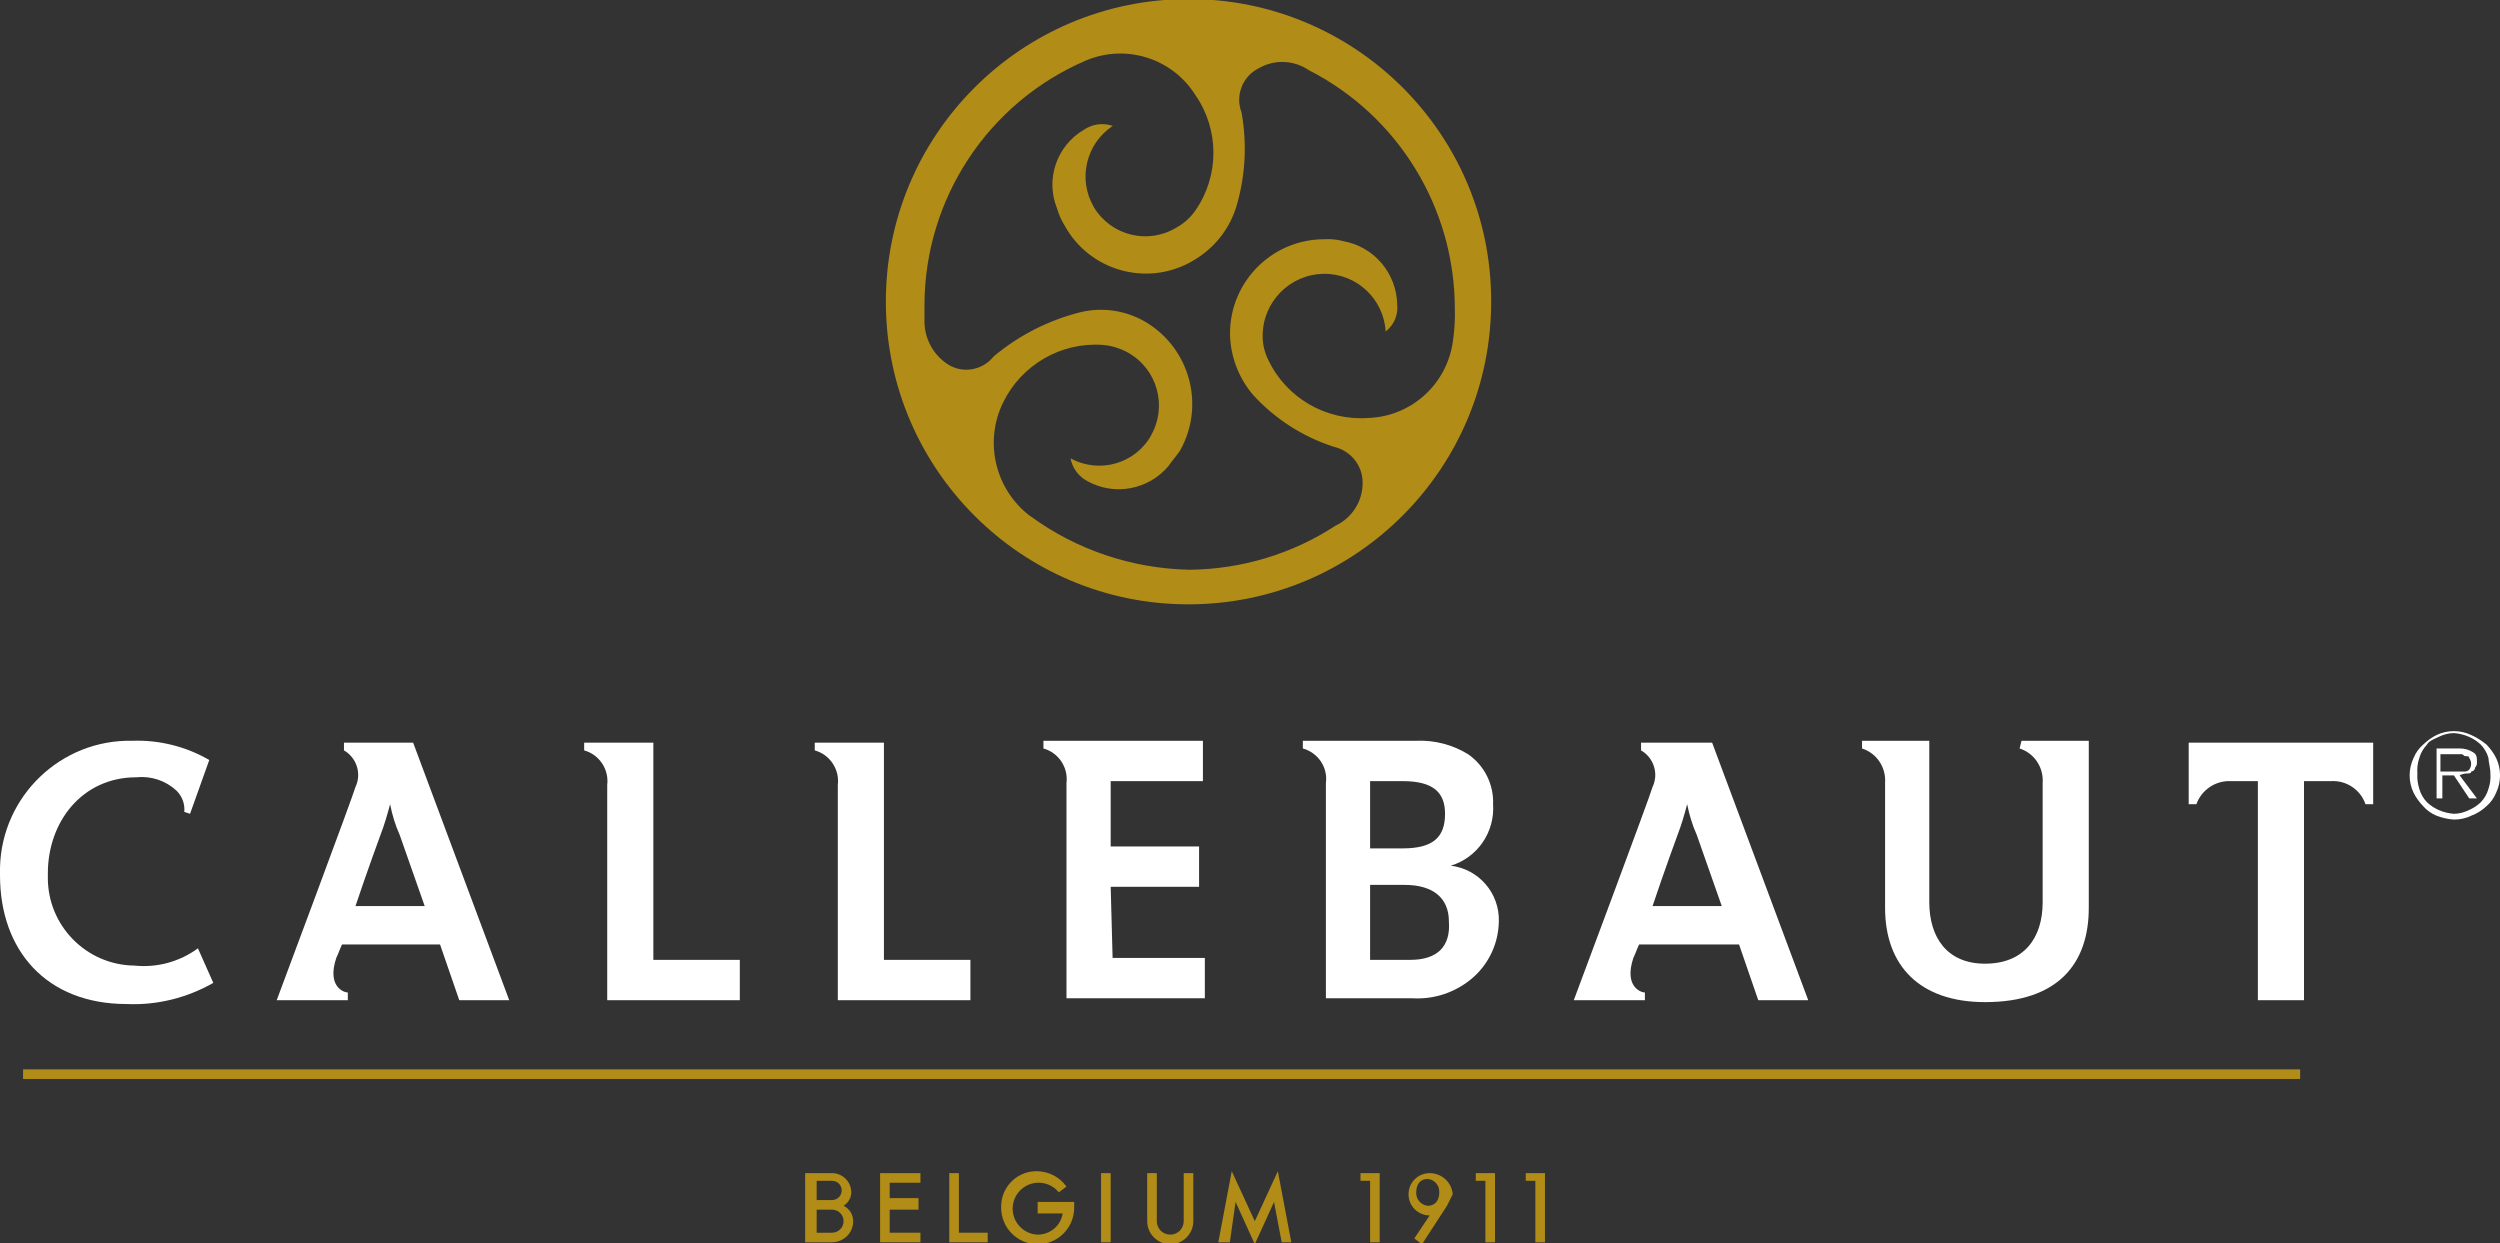
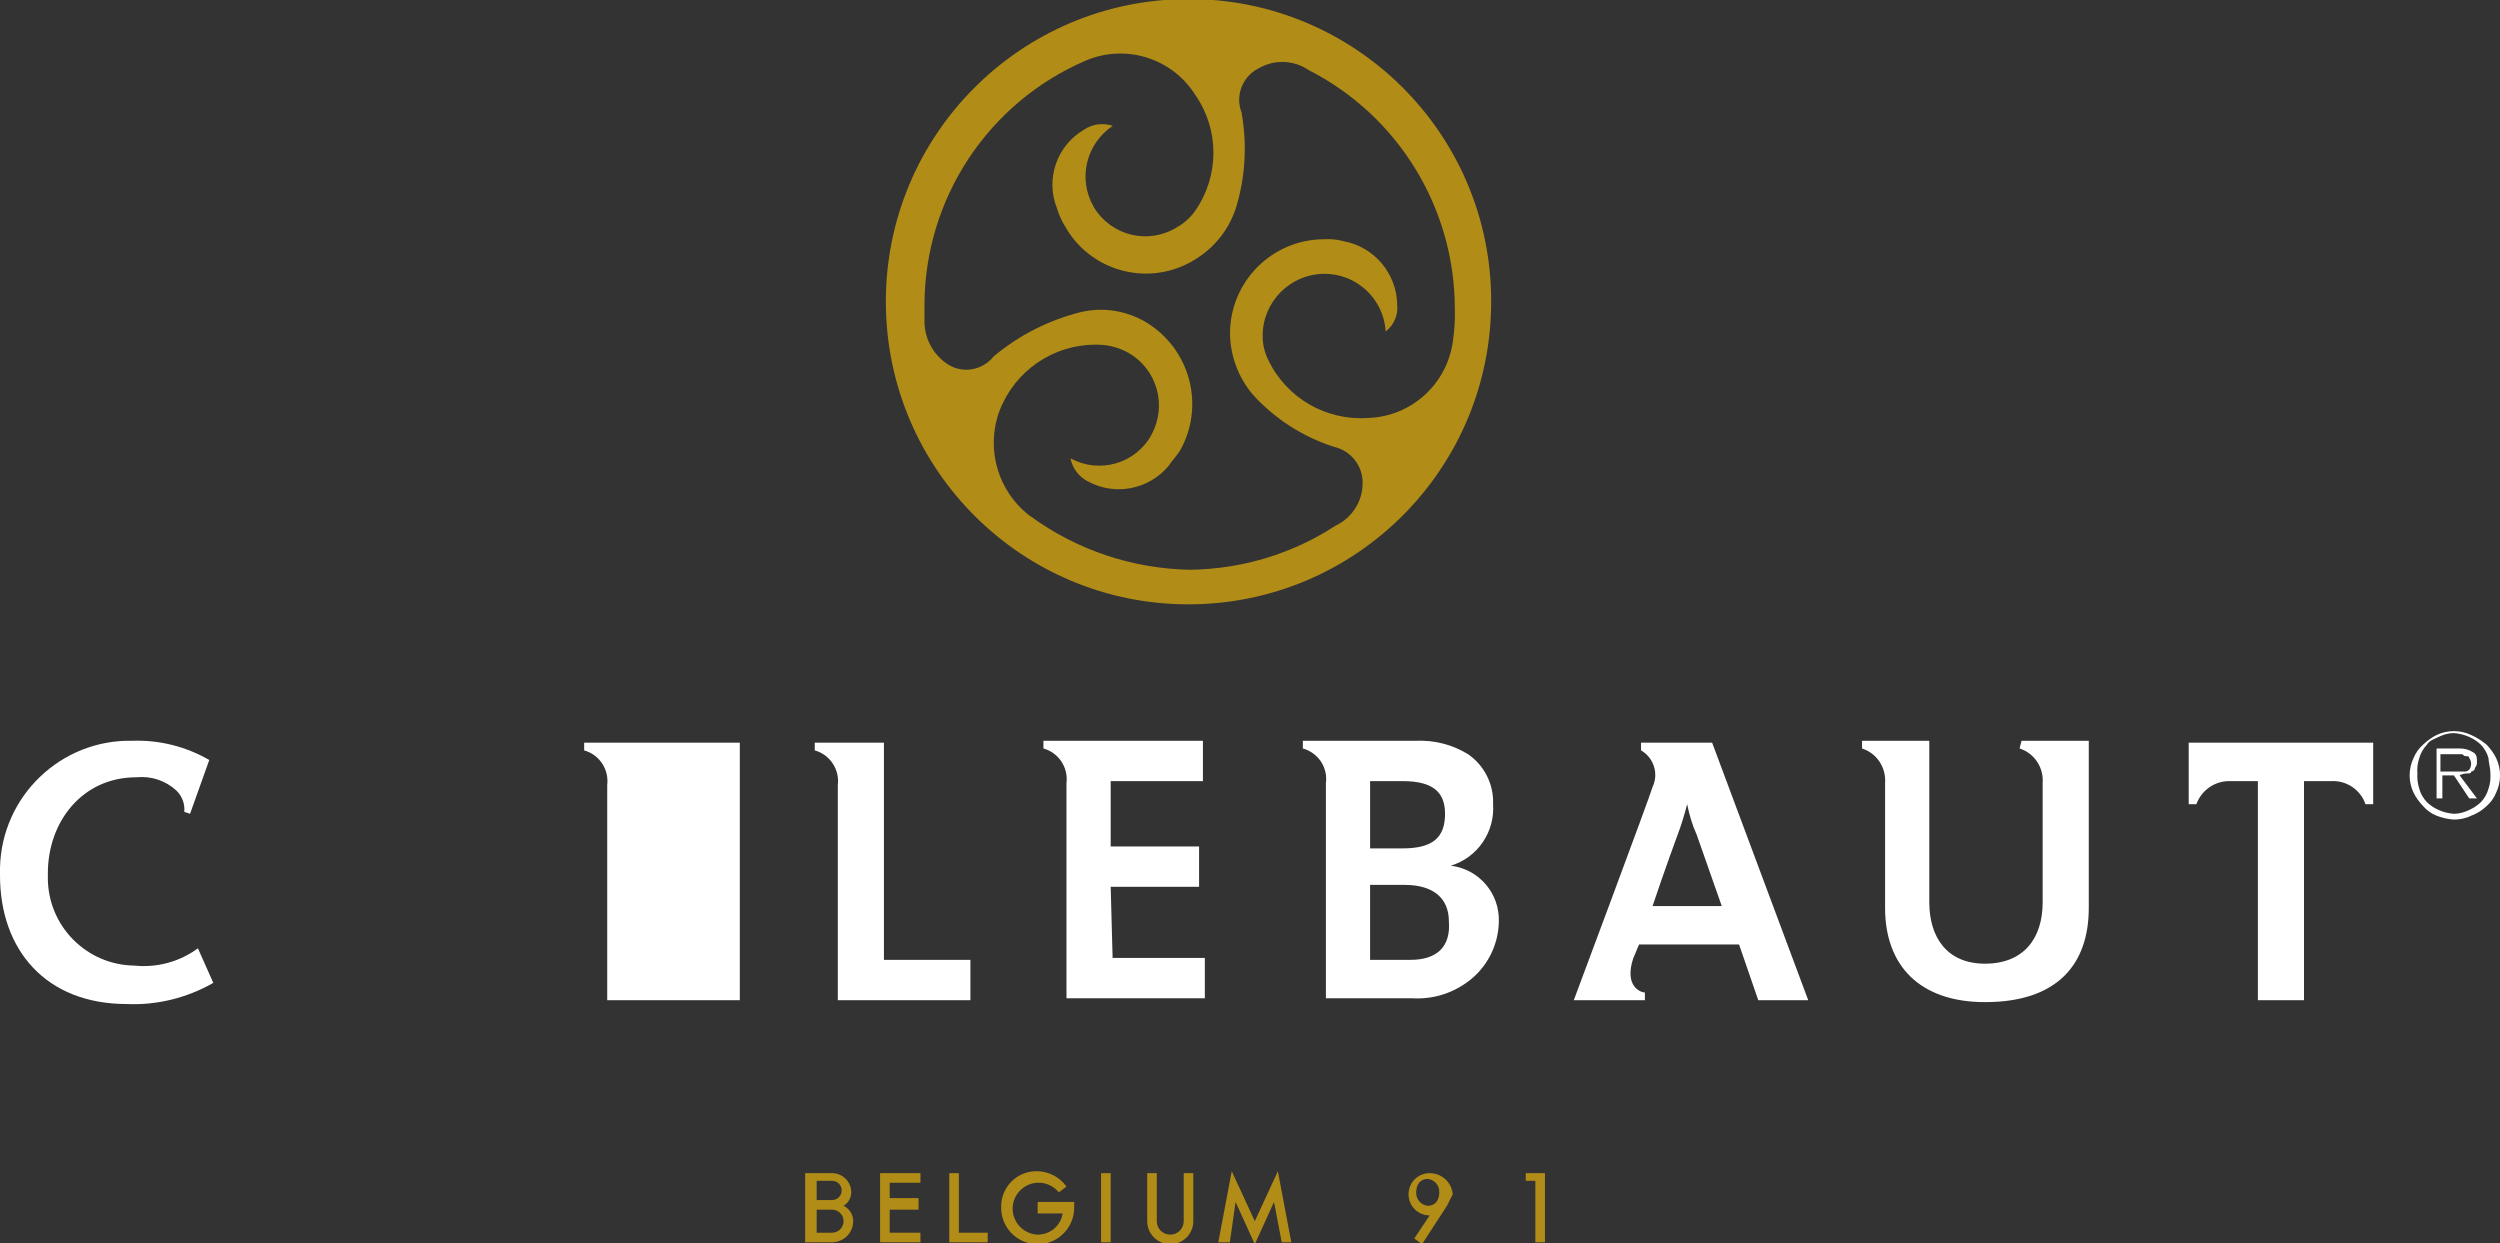
<svg xmlns="http://www.w3.org/2000/svg" id="Laag_1" data-name="Laag 1" viewBox="0 0 130.1 64.7">
  <rect x="0" y="0" width="130.1" height="64.7" fill="#333333" stroke="none" />
  <defs>
    <style>
      .cls-1 {
        fill: #b18c17;
      }

      .cls-1, .cls-2 {
        stroke-width: 0px;
      }

      .cls-2 {
        fill: #fff;
      }
    </style>
  </defs>
  <g id="logo-callebaut-15102003">
-     <rect id="Rectangle_17" data-name="Rectangle 17" class="cls-1" x="1.2" y="55.65" width="118.5" height=".5" />
    <g id="Group_14" data-name="Group 14">
-       <path id="Path_9" data-name="Path 9" class="cls-2" d="M33.9,38.65h-3.5v.4c.79.22,1.3.99,1.2,1.8v11.2h6.9v-2.1h-4.5v-11.3h-.1Z" />
+       <path id="Path_9" data-name="Path 9" class="cls-2" d="M33.9,38.65h-3.5v.4c.79.22,1.3.99,1.2,1.8v11.2h6.9v-2.1v-11.3h-.1Z" />
      <path id="Path_10" data-name="Path 10" class="cls-2" d="M45.9,38.65h-3.5v.4c.79.22,1.3.99,1.2,1.8v11.2h6.9v-2.1h-4.5v-11.3h-.1Z" />
      <path id="Path_11" data-name="Path 11" class="cls-2" d="M57.8,46.15h4.6v-2.1h-4.6v-3.4h4.8v-2.1h-8.3v.4c.79.22,1.3.99,1.2,1.8v11.2h7.2v-2.1h-4.8s-.1-3.7-.1-3.7Z" />
      <path id="Path_12" data-name="Path 12" class="cls-2" d="M73.4,49.95h-2.1v-3.9h1.8c1.5,0,2.3.7,2.3,1.9.1,1.3-.6,2-2,2M71.3,40.65h1.7c1.6,0,2.2.6,2.2,1.7,0,1.2-.6,1.8-2.2,1.8h-1.7s0-3.5,0-3.5ZM75.5,45.05c1.39-.42,2.3-1.75,2.2-3.2.04-1.03-.45-2.01-1.3-2.6-.81-.5-1.75-.74-2.7-.7h-5.9v.4c.79.22,1.31.98,1.2,1.8v11.2h4.5c1,.06,1.98-.22,2.8-.8,1.05-.73,1.68-1.92,1.7-3.2.04-1.47-1.04-2.72-2.5-2.9" />
      <path id="Path_13" data-name="Path 13" class="cls-2" d="M105.1,38.95c.77.25,1.26.99,1.2,1.8v6.2c0,1.9-1,3.2-3,3.2s-2.9-1.4-2.9-3.2v-8.4h-3.5v.4c.77.25,1.26.99,1.2,1.8v6.5c0,3,1.8,4.9,5.2,4.9,3.8,0,5.4-2,5.4-4.9v-8.7h-3.5s-.1.4-.1.4Z" />
      <path id="Path_14" data-name="Path 14" class="cls-2" d="M113.9,38.65v3.2h.4c.27-.75,1-1.24,1.8-1.2h1.4v11.4h2.4v-11.4h1.4c.8-.05,1.54.44,1.8,1.2h.4v-3.2h-9.6Z" />
      <path id="Path_15" data-name="Path 15" class="cls-2" d="M86,47.15c.6-1.8,1.3-3.7,1.3-3.7.2-.52.36-1.06.5-1.6.11.55.27,1.09.5,1.6l1.3,3.7h-3.6ZM85.4,38.65v.4c.66.38.93,1.21.6,1.9-.1.4-4.1,11.1-4.1,11.1h3.7v-.4c-.2,0-1.1-.3-.6-1.8.1-.2.2-.5.3-.7h5.2l1,2.9h2.6l-5-13.4h-3.7Z" />
-       <path id="Path_16" data-name="Path 16" class="cls-2" d="M18.5,47.15c.6-1.8,1.3-3.7,1.3-3.7.2-.52.36-1.06.5-1.6.11.55.27,1.09.5,1.6l1.3,3.7h-3.6ZM17.9,38.65v.4c.66.38.93,1.21.6,1.9-.1.4-4.1,11.1-4.1,11.1h3.7v-.4c-.2,0-1.1-.3-.6-1.8.1-.2.2-.5.3-.7h5.1l1,2.9h2.6l-5-13.4h-3.6Z" />
      <path id="Path_17" data-name="Path 17" class="cls-2" d="M7,50.25c-2.52-.03-4.53-2.09-4.51-4.6,0-.07,0-.13,0-.2,0-2.7,1.8-5,4.6-5,.77-.08,1.53.17,2.1.7.29.29.44.69.4,1.1l.3.1,1-2.8c-1.21-.7-2.6-1.05-4-1C3.18,38.47.09,41.42,0,45.15c0,.13,0,.27,0,.4,0,3.9,2.4,6.7,6.6,6.7,1.57.07,3.13-.32,4.5-1.1l-.8-1.8c-.95.7-2.13,1.02-3.3.9" />
    </g>
    <g id="Group_15" data-name="Group 15">
      <path id="Path_18" data-name="Path 18" class="cls-1" d="M43.3,64.15c.33,0,.6-.27.6-.6,0-.33-.27-.6-.6-.6h-.8v1.2h.8ZM42.5,61.45v1h.8c.28,0,.5-.22.5-.5s-.22-.5-.5-.5h-.8ZM44.4,63.55c0,.61-.49,1.09-1.1,1.1h-1.4v-3.6h1.4c.55,0,1,.45,1,1,0,.29-.16.55-.4.7.31.15.5.46.5.8" />
      <path id="Path_19" data-name="Path 19" class="cls-1" d="M45.8,61.05h2.1v.5h-1.6v.8h1.5v.6h-1.5v1.2h1.6v.5h-2.1v-3.6Z" />
      <path id="Path_20" data-name="Path 20" class="cls-1" d="M49.4,61.05h.5v3.1h1.5v.5h-2v-3.6Z" />
      <path id="Path_21" data-name="Path 21" class="cls-1" d="M54,62.55h1.9v.3c0,1.05-.85,1.9-1.9,1.9-1.05,0-1.9-.85-1.9-1.9h0c-.03-1.02.76-1.87,1.78-1.9.04,0,.08,0,.12,0,.6.02,1.15.31,1.5.8l-.4.3c-.47-.58-1.32-.67-1.9-.2-.58.47-.67,1.32-.2,1.9.25.3.61.49,1,.5.65,0,1.2-.46,1.3-1.1h-1.3v-.6Z" />
      <rect id="Rectangle_18" data-name="Rectangle 18" class="cls-1" x="57.3" y="61.05" width=".5" height="3.6" />
      <path id="Path_22" data-name="Path 22" class="cls-1" d="M60.2,61.05v2.5c0,.39.31.7.7.7s.7-.31.7-.7v-2.5h.5v2.5c0,.66-.54,1.2-1.2,1.2s-1.2-.54-1.2-1.2v-2.5h.5Z" />
      <path id="Path_23" data-name="Path 23" class="cls-1" d="M65.3,63.55l1.2-2.6.7,3.7h-.5l-.4-2.1-1,2.2-1-2.2-.3,2.1h-.6l.7-3.7,1.2,2.6Z" />
-       <path id="Path_24" data-name="Path 24" class="cls-1" d="M70.8,61.45v-.4h1v3.6h-.5v-3.2h-.5Z" />
      <path id="Path_25" data-name="Path 25" class="cls-1" d="M74.3,62.75c.4,0,.6-.3.6-.7.02-.36-.25-.66-.6-.7-.4,0-.6.3-.6.7-.02.36.25.66.6.7M75.3,62.75l-1.3,2-.4-.3.8-1.2h0c-.61,0-1.1-.49-1.1-1.1s.49-1.1,1.1-1.1c.63,0,1.15.48,1.2,1.1l-.3.6" />
-       <path id="Path_26" data-name="Path 26" class="cls-1" d="M76.8,61.45v-.4h1v3.6h-.5v-3.2h-.5Z" />
      <path id="Path_27" data-name="Path 27" class="cls-1" d="M79.4,61.45v-.4h1v3.6h-.5v-3.2h-.5Z" />
    </g>
    <path id="Path_28" data-name="Path 28" class="cls-1" d="M61.8-.05c-8.7.03-15.73,7.1-15.7,15.8.03,8.7,7.1,15.73,15.8,15.7,8.7-.03,15.73-7.1,15.7-15.8-.01-8.69-7.07-15.71-15.75-15.7-.02,0-.03,0-.05,0M53.6,26.85c-1.81-1.38-2.4-3.85-1.4-5.9.96-1.97,3.02-3.16,5.2-3,.46.04.9.18,1.3.4,1.52.85,2.06,2.77,1.21,4.29,0,0,0,0,0,.01-.83,1.49-2.71,2.02-4.2,1.2.1.52.43.96.9,1.2,1.41.77,3.17.43,4.2-.8.2-.3.4-.5.6-.8,1.32-2.35.52-5.32-1.8-6.7-1.03-.6-2.24-.78-3.4-.5h0c-1.65.42-3.19,1.2-4.5,2.3-.58.73-1.62.91-2.4.4-.74-.49-1.19-1.31-1.2-2.2v-.9c.02-5.53,3.32-10.52,8.4-12.7,2.08-.88,4.5-.12,5.7,1.8,1.25,1.8,1.25,4.2,0,6-.26.38-.6.68-1,.9-1.48.89-3.39.41-4.28-1.06,0-.01-.01-.02-.02-.04-.83-1.44-.39-3.28,1-4.2-.5-.17-1.06-.1-1.5.2-1.42.83-2.02,2.58-1.4,4.1.09.32.23.62.4.9,1.29,2.33,4.22,3.17,6.55,1.89.05-.03.1-.06.15-.09,1.04-.6,1.82-1.56,2.2-2.7h0c.5-1.62.6-3.33.3-5-.34-.88.05-1.88.9-2.3.81-.47,1.82-.43,2.6.1,4.66,2.38,7.59,7.17,7.6,12.4.02.57-.02,1.14-.1,1.7-.3,2.23-2.15,3.92-4.4,4-2.19.16-4.25-1.03-5.2-3-.2-.4-.31-.85-.3-1.3.01-1.76,1.44-3.19,3.2-3.2,1.7-.01,3.1,1.31,3.2,3,.43-.33.66-.86.6-1.4-.03-1.63-1.2-3.01-2.8-3.3-.33-.09-.66-.12-1-.1-2.7,0-4.9,2.2-4.9,4.9.01,1.17.44,2.31,1.2,3.2h0c1.14,1.25,2.59,2.18,4.2,2.7.89.2,1.52.99,1.5,1.9,0,.94-.55,1.8-1.4,2.2-2.26,1.48-4.9,2.27-7.6,2.3-2.99-.06-5.89-1.03-8.3-2.8" />
    <path id="Path_29" data-name="Path 29" class="cls-2" d="M127.7,42.65c-.31-.02-.61-.09-.9-.2-.27-.11-.51-.28-.7-.5-.2-.21-.37-.44-.5-.7-.27-.57-.27-1.23,0-1.8.11-.27.28-.51.5-.7.21-.2.44-.37.7-.5.57-.27,1.23-.27,1.8,0,.29.13.56.3.8.5.2.21.37.44.5.7.27.57.27,1.23,0,1.8-.11.27-.28.51-.5.7-.23.22-.5.39-.8.5-.28.14-.59.2-.9.2M127.7,42.35c.28,0,.55-.08.8-.2.22-.1.42-.23.6-.4.19-.2.33-.44.4-.7.09-.26.12-.53.1-.8,0-.3-.1-.6-.1-.8-.07-.26-.21-.5-.4-.7-.18-.17-.38-.3-.6-.4-.25-.11-.52-.18-.8-.2-.28,0-.55.08-.8.2-.2.1-.5.2-.6.4-.19.2-.33.44-.4.7-.09.26-.12.53-.1.8-.02.27.02.54.1.8.07.26.21.5.4.7.18.17.38.3.6.4.25.11.52.18.8.2M128.9,41.55h-.4l-.8-1.2h-.6v1.2h-.3v-2.6h1.2c.25,0,.49.06.7.2.2.1.2.3.2.5.01.11-.02.22-.1.3,0,.11-.09.19-.2.2,0,.1-.1.1-.2.1-.14,0-.28.03-.4.1l.9,1.2ZM127.7,40.15h.6c.08-.01.15-.05.2-.1.13-.18.13-.42,0-.6,0-.1-.1-.1-.2-.1s-.1-.1-.2-.1h-1.1v.9h.7Z" />
  </g>
</svg>